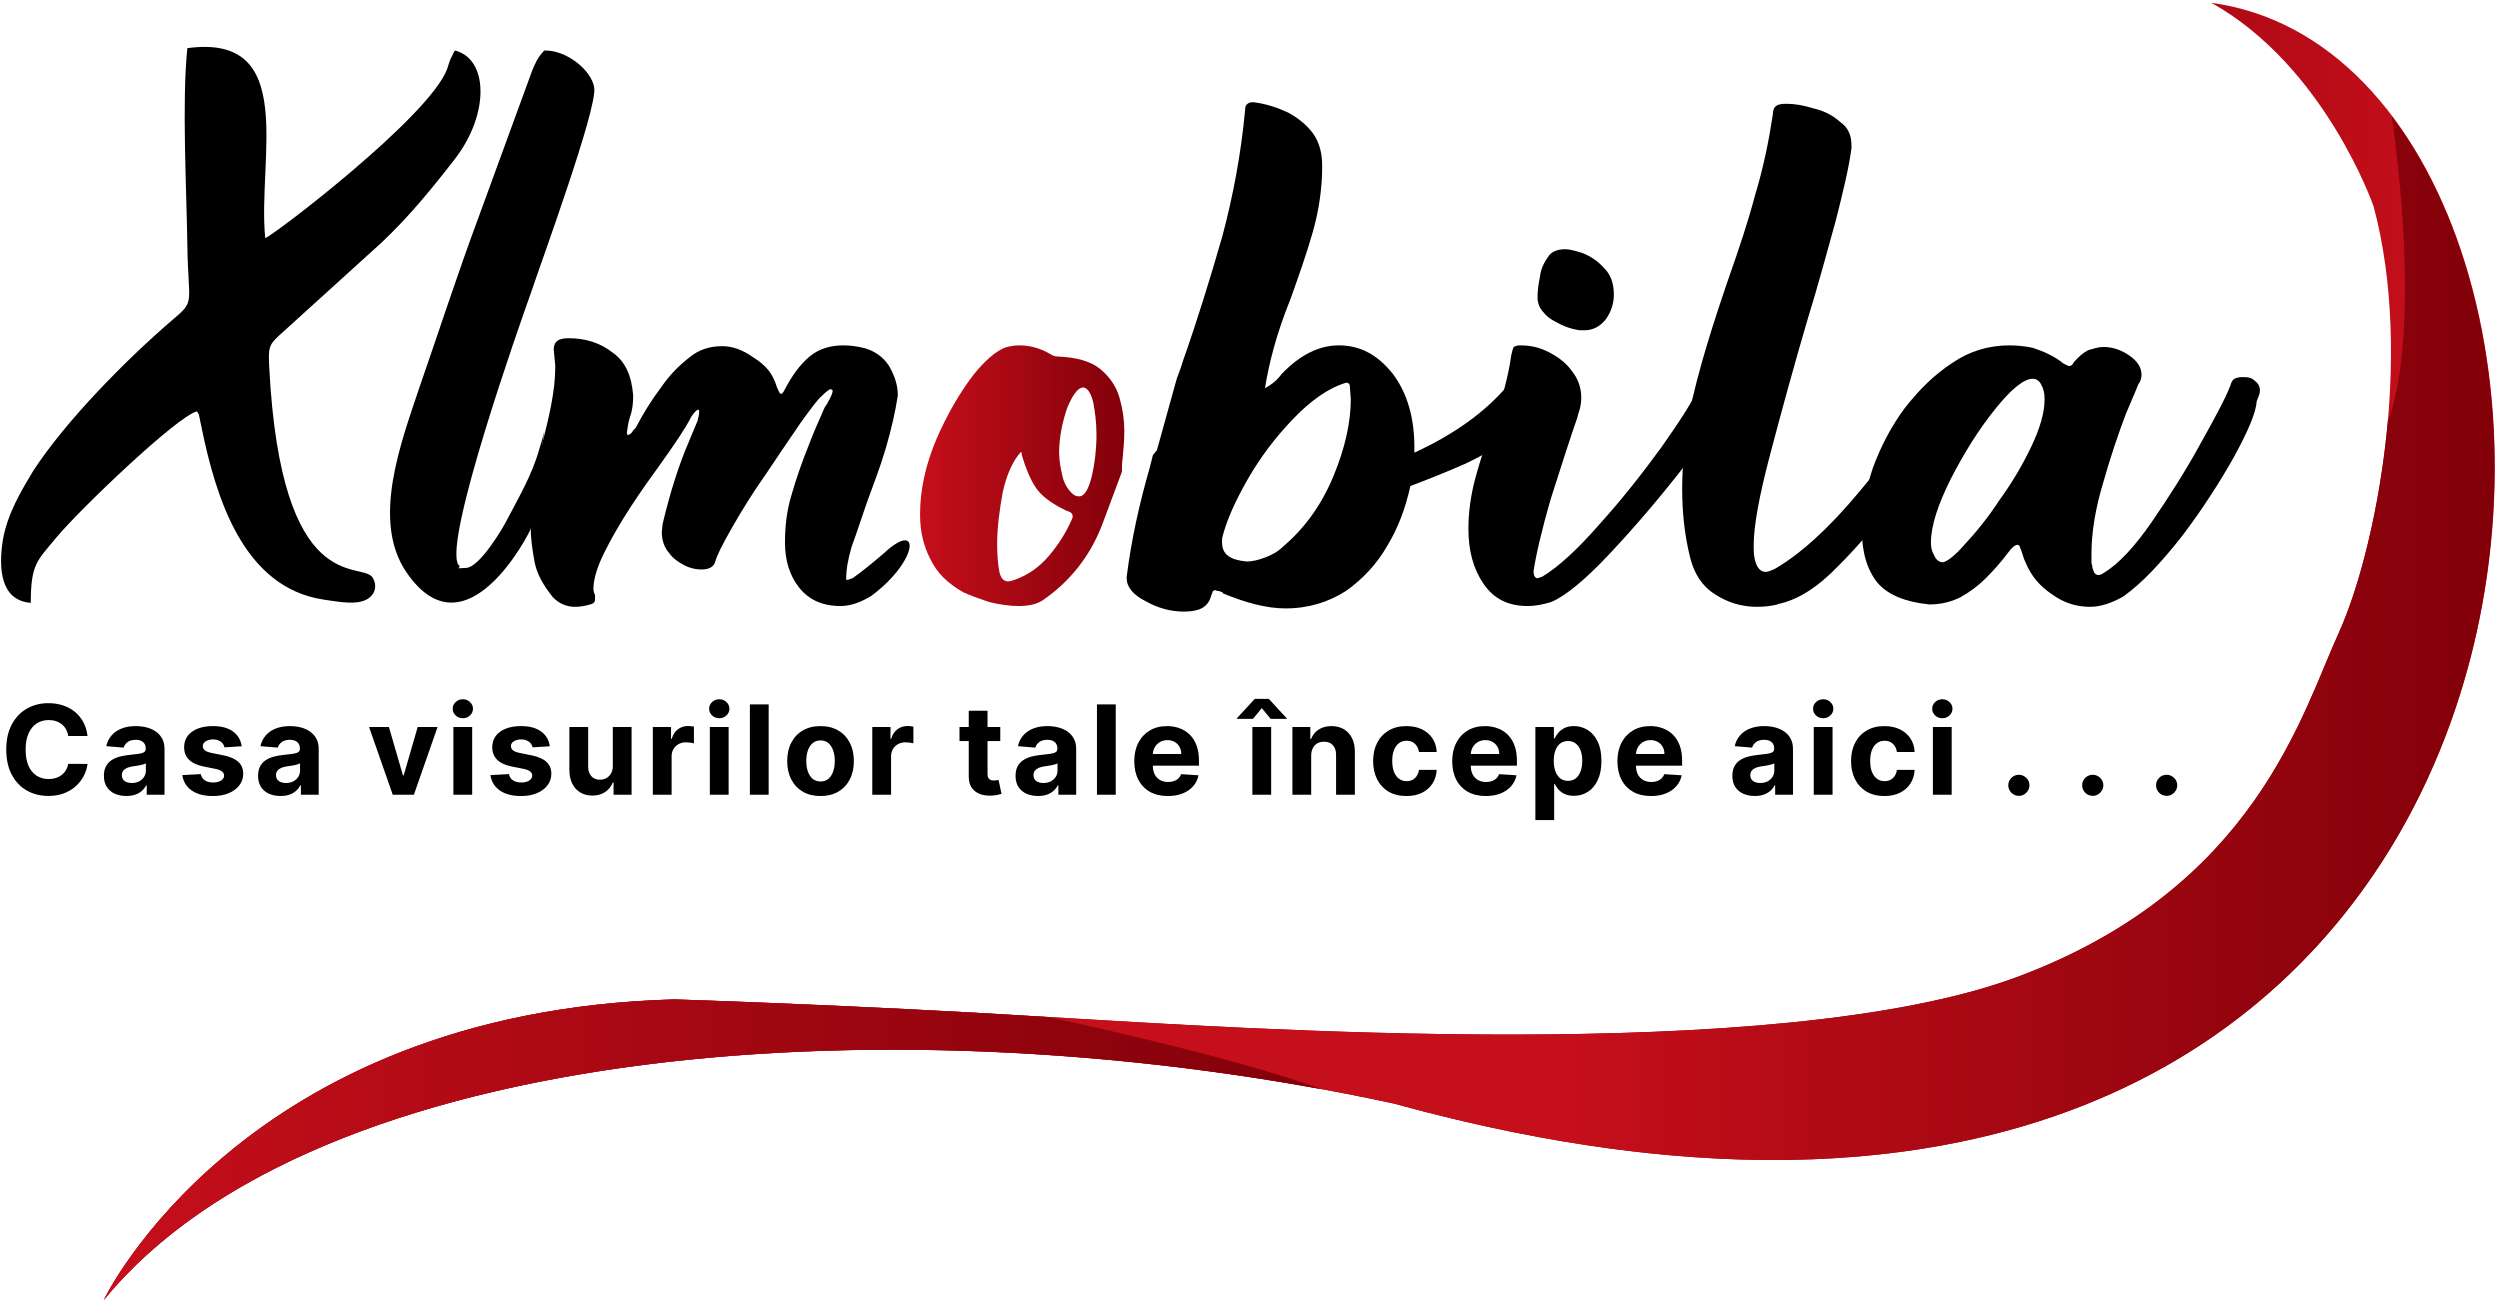
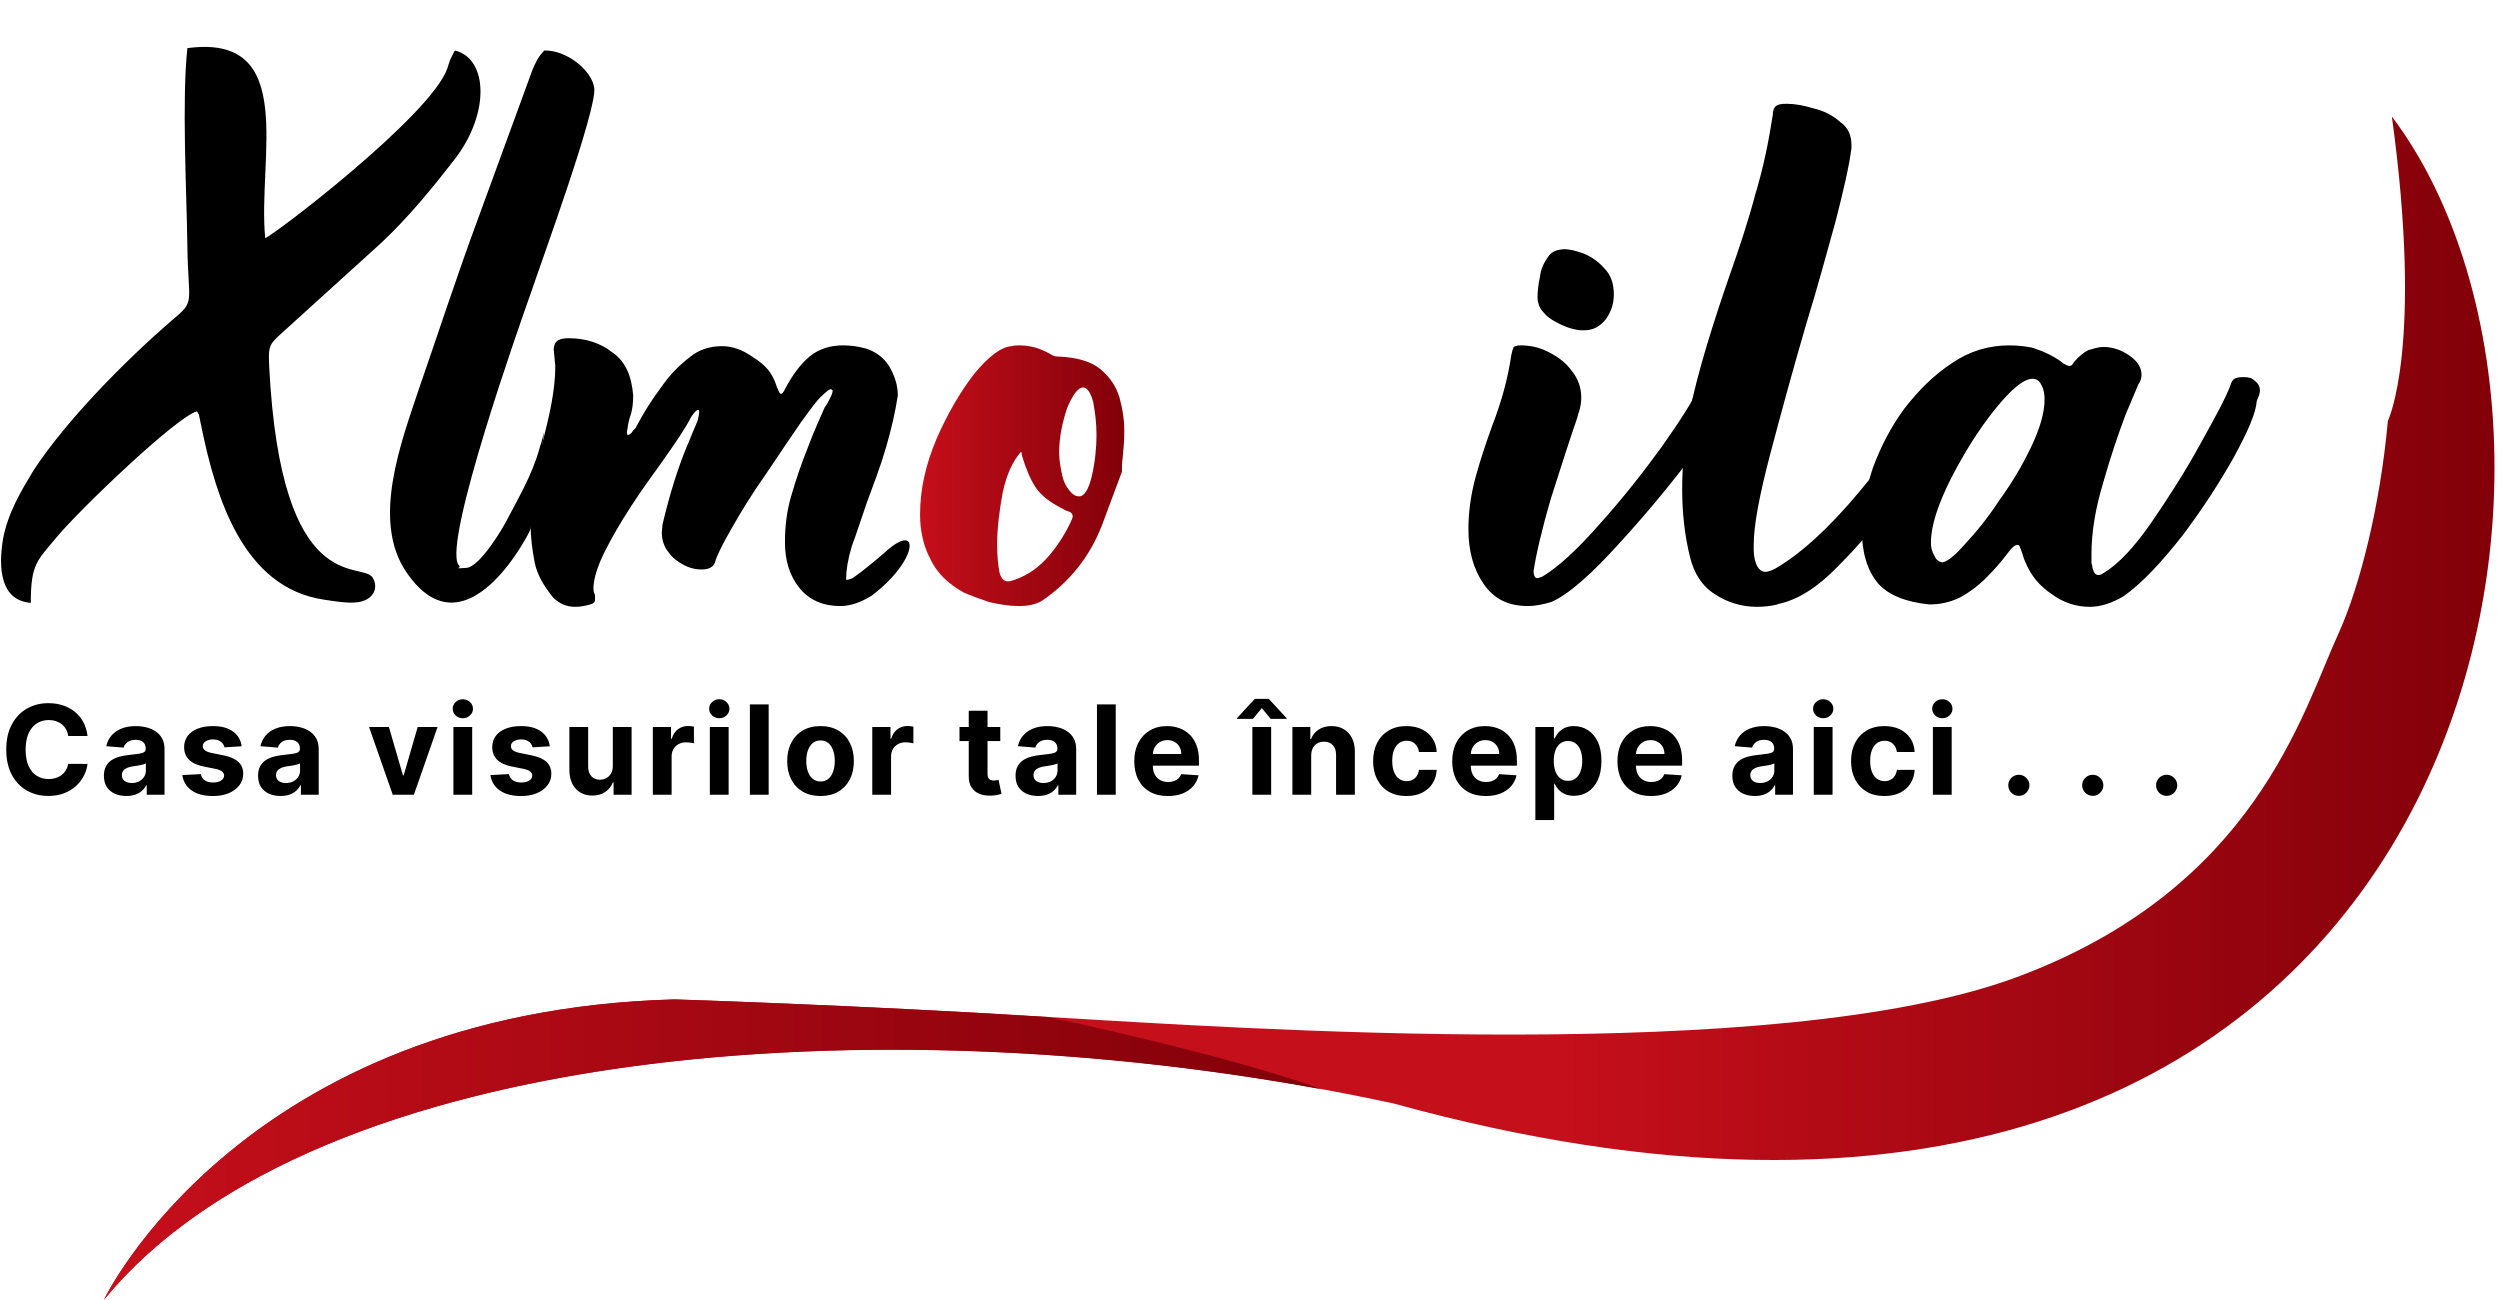
<svg xmlns="http://www.w3.org/2000/svg" width="302" height="157" viewBox="0 0 302 157" fill="none">
  <g clip-path="url(#clip0_4952_5011)">
-     <path fill-rule="evenodd" clip-rule="evenodd" d="M12.552 157.016C12.552 157.016 29.16 122.168 81.48 120.728C81.48 120.728 103.176 121.4 126.408 122.84C149.64 124.184 214.632 128.792 243.624 118.04C272.52 107.288 278.088 86.072 282.6 76.28C287.016 66.488 291.624 43.16 286.728 24.92C286.728 24.92 280.872 8.024 267.144 0.344C324.168 8.12 321.672 175.544 168.36 133.304C108.936 120.44 38.088 125.816 12.552 157.016Z" fill="url(#paint0_linear_4952_5011)" />
    <path fill-rule="evenodd" clip-rule="evenodd" d="M12.552 157.016C12.552 157.016 29.16 122.168 81.48 120.728C81.48 120.728 103.176 121.4 126.408 122.84C149.64 124.184 214.632 128.792 243.624 118.04C272.52 107.288 278.088 86.072 282.6 76.28C285 70.904 287.496 61.4 288.456 50.84C288.456 50.84 292.776 42.008 288.936 14.072C319.752 54.968 297.96 169.016 168.36 133.304C108.936 120.44 38.088 125.816 12.552 157.016Z" fill="url(#paint1_linear_4952_5011)" />
    <path fill-rule="evenodd" clip-rule="evenodd" d="M12.552 157.017C12.552 157.017 29.16 122.169 81.48 120.729C81.48 120.729 103.176 121.401 126.408 122.841H126.504C128.424 123.225 148.968 127.641 159.624 131.577C102.12 121.017 36.84 127.353 12.552 157.017Z" fill="url(#paint2_linear_4952_5011)" />
    <path fill-rule="evenodd" clip-rule="evenodd" d="M65.736 52.184C65.544 52.952 65.352 53.624 65.16 54.2C64.296 57.368 62.568 60.248 61.224 62.84C60.744 63.8 57.96 68.504 56.328 68.6C54.504 68.696 55.944 68.696 55.368 68.216C53.544 65.336 62.76 39.224 64.2 35.192C65.352 31.736 72.168 13.112 71.784 10.616C71.496 8.504 68.424 6.008 65.736 6.104C65.256 6.68 65.352 6.488 64.872 7.256C64.68 7.64 64.488 8.024 64.296 8.504L57.768 26.36C55.272 33.08 52.968 40.184 50.664 46.808C48.456 53.432 44.808 62.936 49.128 69.176C56.328 79.64 64.104 64.088 64.104 63.896L65.736 52.184Z" fill="black" />
    <path fill-rule="evenodd" clip-rule="evenodd" d="M23.784 49.689C24.264 50.457 23.88 49.689 24.168 50.745C24.168 50.937 24.36 51.513 24.36 51.705C26.088 60.057 29.352 71.001 39.144 72.441C40.488 72.633 42.504 73.017 43.752 72.633C45.096 72.249 45.768 71.001 45 69.753C43.656 67.737 33.96 72.345 32.52 44.313C32.424 42.105 32.424 41.721 33.672 40.569L46.056 29.337C49.32 26.265 52.008 23.001 54.984 19.161C59.112 13.785 59.016 7.161 54.984 6.105C54.888 6.201 54.792 6.297 54.792 6.393L54.408 7.161C54.216 7.641 54.216 7.737 54.024 8.313C51.912 14.073 33 28.473 32.04 28.761C31.08 19.161 36.072 3.993 22.632 5.817C21.96 12.249 22.536 22.809 22.632 29.625C22.728 36.921 23.688 36.249 20.712 38.745C15.144 43.545 7.944 50.841 4.008 56.889C2.568 59.289 0.936 61.977 0.36 65.145C-0.216 68.697 0.072 72.537 3.72 72.825C3.72 68.121 4.488 67.737 6.792 64.953C9.48 61.689 21.288 50.361 23.784 49.689Z" fill="black" />
    <path fill-rule="evenodd" clip-rule="evenodd" d="M69.48 73.305C68.424 73.305 67.56 72.921 66.792 72.153C65.64 70.713 64.872 69.369 64.584 67.929C64.296 66.393 64.104 64.953 64.104 63.609V62.073C64.104 60.729 64.296 59.289 64.584 57.849C64.872 56.409 65.16 54.969 65.544 53.433C65.928 51.897 66.312 50.361 66.6 48.825C66.888 47.289 67.08 45.753 67.08 44.217L66.888 42.201C66.888 41.721 67.08 41.337 67.368 41.145C67.656 40.953 68.04 40.857 68.712 40.857C70.728 40.857 72.552 41.433 73.992 42.585C75.528 43.641 76.296 45.369 76.488 47.769C76.488 48.729 76.392 49.593 76.104 50.361C75.912 50.937 75.816 51.609 75.72 52.281L75.816 52.569C75.912 52.569 76.008 52.473 76.2 52.377C76.296 52.281 76.392 52.185 76.488 51.993C76.584 51.897 76.68 51.801 76.776 51.705C77.736 49.881 78.696 48.345 79.848 46.809C80.904 45.273 82.056 44.121 83.304 43.161C84.456 42.201 85.8 41.817 87.24 41.817C88.392 41.817 89.64 42.201 90.984 43.161C91.752 43.641 92.328 44.121 92.808 44.697C93.192 45.177 93.576 45.849 93.864 46.809C93.864 46.905 93.96 46.905 93.96 47.001C94.056 47.193 94.056 47.289 94.152 47.385C94.152 47.481 94.248 47.577 94.344 47.577C94.344 47.577 94.44 47.577 94.536 47.481C94.632 47.385 94.728 47.193 94.824 47.001C95.688 45.369 96.648 44.025 97.8 43.065C98.952 42.105 100.392 41.721 101.832 41.721C102.696 41.721 103.56 41.817 104.616 42.105C105.768 42.489 106.728 43.161 107.4 44.217C108.072 45.369 108.456 46.521 108.456 47.769C108.168 49.689 107.688 51.801 107.016 54.105C106.344 56.409 105.48 58.617 104.712 60.729C104.04 62.649 103.464 64.473 102.888 66.009C102.408 67.641 102.216 68.889 102.216 69.849C102.216 69.849 102.216 69.945 102.216 70.041H102.312C102.504 70.041 102.696 69.945 102.984 69.849C104.232 68.985 105.48 67.929 106.728 66.873C111.24 62.649 111.048 67.641 105.288 71.961C104.04 72.729 102.792 73.209 101.544 73.209C99.336 73.209 97.704 72.441 96.552 71.001C95.4 69.561 94.824 67.737 94.824 65.529C94.824 63.705 95.016 61.785 95.592 59.865C96.168 57.849 96.84 55.929 97.608 54.009C98.28 52.185 99.048 50.553 99.624 49.209C99.912 48.825 100.104 48.441 100.296 48.057C100.488 47.673 100.584 47.385 100.584 47.193C100.584 47.193 100.584 47.097 100.488 47.097L100.392 47.001C100.2 47.001 99.816 47.289 99.24 47.865C98.856 48.153 97.992 49.305 96.744 51.033C95.496 52.857 94.056 54.969 92.52 57.273C90.888 59.577 89.544 61.785 88.392 63.801C87.24 65.817 86.568 67.161 86.376 67.929C86.184 68.505 85.608 68.793 84.744 68.793C84.168 68.793 83.496 68.697 82.728 68.313C81.96 67.929 81.288 67.449 80.808 66.777C80.232 66.105 79.944 65.241 79.944 64.281L80.04 63.321C80.904 59.673 81.96 56.217 83.304 53.145C83.592 52.473 83.88 51.705 84.264 50.841C84.36 50.457 84.456 50.073 84.456 49.785C84.456 49.689 84.456 49.689 84.456 49.593L84.36 49.497C84.168 49.497 83.88 49.785 83.496 50.361C82.824 51.705 81.576 53.529 79.944 55.833C78.696 57.561 77.448 59.289 76.2 61.209C74.952 63.129 73.896 64.953 73.032 66.681C72.168 68.409 71.688 69.945 71.688 71.097C71.688 71.481 71.784 71.673 71.88 71.865C71.88 72.057 71.88 72.249 71.88 72.441C71.88 72.729 71.688 72.921 71.304 73.017C70.632 73.209 70.056 73.305 69.48 73.305Z" fill="black" />
-     <path fill-rule="evenodd" clip-rule="evenodd" d="M143.016 73.88C141.48 73.88 139.944 73.496 138.408 72.632C136.872 71.864 136.104 70.904 136.104 69.848V69.656C136.68 65.144 137.64 60.824 138.888 56.504L139.272 54.968L139.752 54.392L142.152 45.752C142.44 44.984 142.728 44.216 142.92 43.544C144.648 38.648 146.184 33.656 147.624 28.664C148.968 23.672 149.928 18.488 150.408 13.304C150.408 12.92 150.504 12.728 150.6 12.632C150.792 12.44 150.984 12.344 151.368 12.344C153 12.536 154.344 13.016 155.592 13.592C156.84 14.264 157.896 15.128 158.664 16.184C159.432 17.336 159.72 18.584 159.72 20.12C159.72 22.712 159.336 25.4 158.568 28.088C157.8 30.776 156.84 33.464 155.88 36.152C154.248 40.184 153.288 43.832 152.808 46.904C153.672 46.424 154.344 45.848 154.824 45.176C157.032 42.872 159.336 41.72 161.736 41.72C164.328 41.72 166.44 42.872 168.264 45.176C169.992 47.48 170.856 50.456 170.856 54.008V54.68C175.656 52.472 179.4 49.784 182.088 46.616C182.376 46.328 182.76 46.04 183.24 45.848C183.72 45.56 184.2 45.464 184.68 45.464C185.16 45.464 185.544 45.656 185.832 45.848C186.12 46.136 186.312 46.616 186.312 47.288V47.672C186.12 49.304 185.064 50.84 183.24 52.28C181.416 53.72 179.4 54.872 177 56.024C174.6 57.08 172.392 57.944 170.376 58.712C169.8 61.304 168.936 63.704 167.592 65.912C166.344 68.12 164.616 69.944 162.6 71.384C160.488 72.728 158.088 73.496 155.304 73.496C153 73.496 150.504 72.824 147.72 71.672C147.72 71.576 147.624 71.48 147.432 71.48C147.336 71.384 147.144 71.384 147.048 71.384C146.856 71.288 146.76 71.288 146.76 71.288C146.664 71.288 146.568 71.384 146.472 71.48C146.472 71.576 146.376 71.768 146.28 72.056C146.088 72.728 145.704 73.208 145.128 73.496C144.552 73.784 143.784 73.88 143.016 73.88ZM150.6 67.832C151.272 67.832 152.04 67.64 152.808 67.352C153.576 67.064 154.344 66.68 155.016 66.008C157.608 63.8 159.624 61.016 161.064 57.56C162.504 54.104 163.176 50.936 163.176 48.248L163.08 46.904C163.08 46.424 162.984 46.232 162.6 46.232C160.392 46.904 158.28 48.44 156.168 50.648C154.056 52.856 152.232 55.256 150.696 57.944C149.16 60.632 148.104 63.032 147.624 65.048V65.528C147.624 66.968 148.584 67.64 150.6 67.832Z" fill="black" />
    <path fill-rule="evenodd" clip-rule="evenodd" d="M191.4 39.898H190.824C189.576 39.706 188.712 39.322 188.04 38.938C187.272 38.553 186.792 38.169 186.504 37.785C186.12 37.401 185.928 37.017 185.832 36.633C185.736 36.346 185.736 36.057 185.736 35.962V35.865C185.736 35.194 185.832 34.33 186.024 33.465C186.12 32.505 186.504 31.738 186.984 31.066C187.368 30.393 188.136 30.105 189.096 30.105C189.576 30.105 190.344 30.297 191.208 30.585C192.168 30.97 193.032 31.546 193.8 32.41C194.568 33.178 194.952 34.233 194.952 35.578C194.952 36.633 194.664 37.593 193.992 38.553C193.32 39.417 192.456 39.898 191.4 39.898ZM184.584 73.21C182.184 73.21 180.456 72.346 179.208 70.522C177.96 68.698 177.384 66.49 177.384 63.898C177.384 61.882 177.672 59.77 178.248 57.657C178.824 55.545 179.496 53.529 180.264 51.417C181.416 48.441 182.184 45.562 182.568 42.873C182.664 42.394 182.76 42.105 182.856 41.913C183.048 41.818 183.24 41.721 183.624 41.721C184.776 41.721 185.832 41.913 186.984 42.489C188.136 43.066 189.096 43.737 189.864 44.794C190.632 45.754 191.016 46.809 191.016 48.057C191.016 48.633 190.92 49.209 190.728 49.785C190.632 49.977 190.632 50.169 190.536 50.458C189.672 52.953 188.616 56.218 187.368 60.154C186.216 64.09 185.544 67.066 185.256 68.986C185.256 69.561 185.448 69.85 185.736 69.85L186.312 69.657C188.232 68.505 190.536 66.394 193.224 63.322C195.912 60.346 198.408 57.178 200.712 54.01C203.016 50.745 204.552 48.346 205.32 46.617C205.416 46.138 205.608 45.849 205.896 45.754C206.088 45.657 206.28 45.562 206.664 45.465C206.76 45.465 206.952 45.465 207.144 45.37C207.528 45.37 207.816 45.562 208.104 46.041C208.392 46.425 208.584 46.906 208.584 47.481C208.584 47.962 208.488 48.346 208.296 48.73C207.528 50.65 205.704 53.337 203.016 56.889C200.232 60.441 197.352 63.801 194.376 66.969C191.4 70.138 189 72.058 187.368 72.73C186.408 73.017 185.448 73.21 184.584 73.21Z" fill="black" />
    <path fill-rule="evenodd" clip-rule="evenodd" d="M212.232 73.305C210.312 73.305 208.584 72.729 207.144 71.769C205.608 70.809 204.648 69.273 204.168 67.353C203.496 64.665 203.208 61.881 203.208 59.097C203.208 56.121 203.496 53.241 203.976 50.361C204.552 47.481 205.32 44.601 206.184 41.721C207.048 38.841 208.008 35.961 208.968 33.177C210.12 29.913 211.176 26.745 212.04 23.481C213 20.313 213.672 17.049 214.152 13.881C214.152 13.305 214.344 12.921 214.536 12.825C214.728 12.633 215.112 12.537 215.784 12.537C216.84 12.537 217.896 12.729 219.144 13.113C220.392 13.401 221.448 13.977 222.312 14.745C223.272 15.417 223.656 16.377 223.656 17.529V17.913C223.368 20.121 222.696 23.001 221.736 26.745C220.68 30.489 219.624 34.521 218.28 38.841C216.648 44.409 215.208 49.689 213.864 54.777C212.52 59.865 211.848 63.513 211.848 65.817V66.393C211.848 67.257 212.04 67.929 212.232 68.313C212.52 68.889 212.904 69.081 213.288 69.081C213.48 69.081 213.864 68.985 214.44 68.697C217.416 66.969 220.872 63.897 224.616 59.385C228.36 54.969 231.24 50.745 233.256 46.713C233.352 46.329 233.64 46.137 234.024 45.945C234.312 45.657 234.696 45.657 235.176 45.657C235.176 45.657 235.272 45.657 235.368 45.657C235.464 45.657 235.656 45.657 235.848 45.753C235.944 45.753 236.136 45.849 236.328 45.945C236.52 46.041 236.712 46.137 236.808 46.329C236.904 46.521 237 46.713 237 46.905C237 47.289 236.904 47.673 236.808 48.057C236.712 48.441 236.424 48.921 236.04 49.401C235.656 50.169 235.08 51.033 234.408 51.993C232.872 54.393 231.048 57.177 228.936 60.153C226.824 63.225 224.52 65.913 222.12 68.313C219.72 70.809 217.416 72.345 215.016 72.921C214.92 72.921 214.824 72.921 214.728 73.017C213.96 73.209 213.096 73.305 212.232 73.305Z" fill="black" />
    <path fill-rule="evenodd" clip-rule="evenodd" d="M252.456 73.305C250.824 73.305 249.288 72.825 247.848 71.769C246.408 70.809 245.352 69.561 244.68 67.929C244.488 67.545 244.392 67.161 244.296 66.873C244.2 66.585 244.104 66.297 244.008 66.105C244.008 65.913 243.816 65.817 243.72 65.817C243.432 65.817 243.048 66.105 242.568 66.777C241.704 67.929 240.84 68.889 239.88 69.849C238.92 70.809 237.864 71.577 236.808 72.153C235.656 72.729 234.408 73.017 233.064 73.017C230.184 72.729 228.072 71.865 226.824 70.425C225.576 68.889 224.904 66.777 224.904 63.897C224.904 61.593 225.384 59.097 226.248 56.505C227.208 53.913 228.456 51.513 230.088 49.305C231.816 47.097 233.64 45.273 235.848 43.833C237.96 42.393 240.264 41.721 242.76 41.721C243.624 41.721 244.584 41.817 245.544 42.009C246.984 42.489 248.232 43.065 249.288 43.929C249.672 44.121 249.864 44.217 249.96 44.217C250.152 44.217 250.344 44.121 250.536 43.737C251.112 43.065 251.688 42.585 252.264 42.297C252.936 42.105 253.512 41.913 254.088 41.913C255.24 41.913 256.296 42.297 257.256 42.969C258.216 43.641 258.696 44.409 258.696 45.273C258.696 45.657 258.6 46.041 258.312 46.425C258.216 46.617 257.736 47.865 256.776 50.073C255.912 52.377 254.952 55.161 254.088 58.233C253.128 61.401 252.648 64.281 252.648 66.969V67.833C252.648 68.025 252.648 68.121 252.744 68.313C252.744 68.409 252.744 68.601 252.84 68.793C252.936 69.177 253.128 69.465 253.512 69.465C253.704 69.465 253.896 69.369 254.184 69.177C255.912 68.121 257.832 66.105 259.944 63.033C262.056 59.961 264.072 56.793 265.8 53.625C267.624 50.361 268.872 48.057 269.448 46.521C269.544 46.137 269.736 45.849 269.928 45.753C270.12 45.657 270.408 45.561 270.792 45.561H271.176C271.656 45.561 272.04 45.657 272.424 46.041C272.808 46.329 273 46.713 273 47.193C273 47.577 272.808 47.961 272.616 48.441C272.52 49.881 271.56 52.089 269.832 55.257C268.104 58.329 265.992 61.593 263.592 64.761C261.096 67.929 258.792 70.425 256.488 72.057C255.144 72.825 253.8 73.305 252.456 73.305ZM234.6 67.929C235.08 67.929 236.04 67.257 237.288 65.817C238.632 64.377 240.072 62.649 241.512 60.441C243.048 58.329 244.296 56.217 245.352 54.009C246.408 51.801 246.984 49.881 246.984 48.249C246.984 47.577 246.888 47.001 246.6 46.521C246.408 46.041 246.024 45.753 245.544 45.753C244.488 45.753 242.952 47.001 241.032 49.401C239.016 51.897 237.288 54.681 235.656 57.849C234.12 60.921 233.256 63.513 233.256 65.529C233.256 66.105 233.352 66.585 233.64 67.065C233.832 67.545 234.12 67.833 234.6 67.929Z" fill="black" />
    <path fill-rule="evenodd" clip-rule="evenodd" d="M133.128 63.417C131.688 67.161 129.288 70.233 125.928 72.537C125.16 73.017 124.2 73.209 123.048 73.209C121.896 73.209 120.744 73.017 119.496 72.729C118.344 72.345 117.288 71.961 116.424 71.577C114.504 70.521 113.16 69.177 112.392 67.545C111.528 65.913 111.144 64.089 111.144 62.169C111.144 59.097 111.816 56.121 113.16 52.953C114.504 49.881 116.04 47.289 117.672 45.177C119.4 43.065 120.936 41.913 122.184 41.817C122.568 41.721 122.856 41.721 123.144 41.721C124.488 41.721 125.736 42.105 126.888 42.777C127.176 42.969 127.464 43.065 127.752 43.065C130.056 43.161 131.784 43.641 132.936 44.601C134.088 45.561 134.856 46.713 135.24 48.057C135.624 49.401 135.816 50.745 135.816 51.993C135.816 53.241 135.72 54.297 135.624 55.257C135.528 55.929 135.528 56.409 135.528 56.793C135.528 56.889 135.528 56.889 135.528 56.985L133.128 63.417ZM123.336 54.585C122.376 55.641 121.608 57.273 121.128 59.481C120.744 61.593 120.456 63.705 120.456 65.721C120.456 67.065 120.552 68.217 120.744 69.177C120.936 69.849 121.224 70.233 121.8 70.233C121.992 70.233 122.28 70.137 122.568 70.041C124.2 69.465 125.544 68.505 126.696 67.161C127.848 65.817 128.808 64.281 129.48 62.745C129.576 62.553 129.576 62.457 129.576 62.361C129.576 62.073 129.384 61.881 129.096 61.785C129 61.785 128.904 61.689 128.808 61.689C128.712 61.689 128.712 61.593 128.616 61.593C126.888 60.729 125.736 59.865 125.064 58.809C124.488 57.945 123.912 56.601 123.432 54.969C123.432 54.777 123.432 54.681 123.336 54.585ZM129.48 59.577C129.768 59.865 130.056 59.961 130.344 59.961C131.016 59.961 131.496 59.097 131.88 57.561C132.264 55.929 132.456 54.201 132.456 52.473C132.456 51.033 132.264 49.689 132.072 48.633C131.784 47.481 131.4 46.905 130.92 46.809H130.824C130.248 46.809 129.576 47.673 128.904 49.305C128.328 51.033 127.944 52.857 127.944 54.681C127.944 55.641 128.136 56.601 128.328 57.465C128.52 58.329 128.904 59.001 129.48 59.577Z" fill="url(#paint3_linear_4952_5011)" />
    <path d="M10.573 88.91H8.24C8.198 88.608 8.111 88.34 7.979 88.106C7.848 87.868 7.679 87.665 7.473 87.499C7.267 87.332 7.029 87.204 6.76 87.115C6.493 87.026 6.204 86.982 5.891 86.982C5.327 86.982 4.835 87.122 4.416 87.403C3.997 87.68 3.672 88.085 3.441 88.617C3.21 89.146 3.095 89.789 3.095 90.546C3.095 91.323 3.21 91.977 3.441 92.506C3.675 93.035 4.002 93.434 4.421 93.704C4.84 93.974 5.325 94.109 5.875 94.109C6.184 94.109 6.47 94.068 6.733 93.987C6.999 93.905 7.235 93.786 7.441 93.63C7.647 93.47 7.818 93.276 7.953 93.049C8.091 92.822 8.187 92.562 8.24 92.271L10.573 92.282C10.513 92.783 10.362 93.266 10.121 93.731C9.883 94.192 9.561 94.606 9.157 94.972C8.755 95.334 8.276 95.622 7.718 95.835C7.164 96.044 6.538 96.149 5.838 96.149C4.865 96.149 3.995 95.929 3.228 95.489C2.464 95.048 1.861 94.411 1.417 93.576C0.977 92.742 0.756 91.731 0.756 90.546C0.756 89.356 0.98 88.344 1.428 87.509C1.875 86.675 2.482 86.039 3.249 85.602C4.016 85.162 4.879 84.942 5.838 84.942C6.47 84.942 7.056 85.031 7.596 85.208C8.139 85.386 8.62 85.645 9.039 85.986C9.458 86.323 9.799 86.737 10.062 87.227C10.329 87.717 10.499 88.278 10.573 88.91ZM15.268 96.154C14.746 96.154 14.281 96.064 13.872 95.883C13.464 95.698 13.141 95.427 12.903 95.068C12.668 94.706 12.551 94.255 12.551 93.715C12.551 93.26 12.635 92.879 12.802 92.57C12.969 92.261 13.196 92.012 13.483 91.824C13.771 91.636 14.098 91.494 14.464 91.398C14.833 91.302 15.22 91.234 15.625 91.195C16.101 91.146 16.484 91.099 16.775 91.057C17.067 91.011 17.278 90.943 17.409 90.854C17.541 90.766 17.606 90.634 17.606 90.46V90.428C17.606 90.091 17.5 89.83 17.287 89.645C17.077 89.461 16.779 89.368 16.392 89.368C15.983 89.368 15.659 89.459 15.417 89.64C15.176 89.817 15.016 90.041 14.938 90.311L12.839 90.141C12.945 89.644 13.155 89.214 13.467 88.852C13.78 88.486 14.183 88.205 14.677 88.01C15.174 87.811 15.749 87.712 16.402 87.712C16.857 87.712 17.292 87.765 17.708 87.871C18.127 87.978 18.498 88.143 18.821 88.367C19.148 88.591 19.405 88.878 19.593 89.23C19.781 89.578 19.875 89.995 19.875 90.481V96H17.724V94.865H17.66C17.528 95.121 17.352 95.347 17.132 95.542C16.912 95.734 16.648 95.885 16.339 95.995C16.03 96.101 15.673 96.154 15.268 96.154ZM15.918 94.588C16.252 94.588 16.546 94.523 16.802 94.391C17.058 94.256 17.258 94.075 17.404 93.848C17.549 93.621 17.622 93.363 17.622 93.076V92.207C17.551 92.254 17.454 92.296 17.329 92.335C17.209 92.371 17.072 92.404 16.919 92.436C16.767 92.465 16.614 92.492 16.461 92.516C16.308 92.538 16.17 92.557 16.046 92.575C15.779 92.614 15.547 92.676 15.348 92.761C15.149 92.847 14.995 92.962 14.884 93.108C14.774 93.25 14.719 93.427 14.719 93.64C14.719 93.949 14.831 94.185 15.055 94.349C15.282 94.508 15.57 94.588 15.918 94.588ZM29.194 90.151L27.116 90.279C27.081 90.102 27.004 89.942 26.887 89.8C26.77 89.654 26.615 89.539 26.424 89.454C26.235 89.365 26.01 89.32 25.747 89.32C25.396 89.32 25.099 89.395 24.858 89.544C24.616 89.69 24.495 89.885 24.495 90.13C24.495 90.325 24.573 90.49 24.73 90.625C24.886 90.76 25.154 90.869 25.534 90.95L27.015 91.249C27.81 91.412 28.403 91.675 28.794 92.037C29.185 92.399 29.38 92.875 29.38 93.465C29.38 94.001 29.222 94.471 28.906 94.876C28.593 95.281 28.164 95.597 27.617 95.824C27.073 96.048 26.447 96.16 25.736 96.16C24.653 96.16 23.791 95.934 23.148 95.483C22.509 95.029 22.134 94.411 22.024 93.63L24.256 93.512C24.323 93.843 24.486 94.095 24.746 94.269C25.005 94.439 25.337 94.525 25.742 94.525C26.14 94.525 26.459 94.448 26.701 94.296C26.946 94.139 27.07 93.939 27.073 93.694C27.07 93.488 26.983 93.319 26.812 93.188C26.642 93.053 26.379 92.95 26.024 92.879L24.607 92.596C23.808 92.436 23.213 92.159 22.823 91.765C22.436 91.371 22.242 90.869 22.242 90.258C22.242 89.732 22.384 89.279 22.668 88.9C22.956 88.519 23.359 88.227 23.878 88.021C24.399 87.815 25.01 87.712 25.71 87.712C26.743 87.712 27.556 87.93 28.149 88.367C28.746 88.804 29.094 89.398 29.194 90.151ZM33.892 96.154C33.37 96.154 32.905 96.064 32.496 95.883C32.088 95.698 31.765 95.427 31.527 95.068C31.293 94.706 31.175 94.255 31.175 93.715C31.175 93.26 31.259 92.879 31.426 92.57C31.593 92.261 31.82 92.012 32.108 91.824C32.395 91.636 32.722 91.494 33.088 91.398C33.457 91.302 33.844 91.234 34.249 91.195C34.725 91.146 35.108 91.099 35.399 91.057C35.691 91.011 35.902 90.943 36.033 90.854C36.165 90.766 36.23 90.634 36.23 90.46V90.428C36.23 90.091 36.124 89.83 35.911 89.645C35.701 89.461 35.403 89.368 35.016 89.368C34.608 89.368 34.283 89.459 34.041 89.64C33.8 89.817 33.64 90.041 33.562 90.311L31.463 90.141C31.57 89.644 31.779 89.214 32.092 88.852C32.404 88.486 32.807 88.205 33.301 88.01C33.798 87.811 34.373 87.712 35.026 87.712C35.481 87.712 35.916 87.765 36.332 87.871C36.751 87.978 37.122 88.143 37.445 88.367C37.772 88.591 38.029 88.878 38.217 89.23C38.406 89.578 38.5 89.995 38.5 90.481V96H36.348V94.865H36.284C36.152 95.121 35.977 95.347 35.756 95.542C35.536 95.734 35.272 95.885 34.963 95.995C34.654 96.101 34.297 96.154 33.892 96.154ZM34.542 94.588C34.876 94.588 35.17 94.523 35.426 94.391C35.682 94.256 35.882 94.075 36.028 93.848C36.174 93.621 36.246 93.363 36.246 93.076V92.207C36.175 92.254 36.078 92.296 35.953 92.335C35.833 92.371 35.696 92.404 35.543 92.436C35.391 92.465 35.238 92.492 35.085 92.516C34.932 92.538 34.794 92.557 34.67 92.575C34.403 92.614 34.171 92.676 33.972 92.761C33.773 92.847 33.618 92.962 33.508 93.108C33.398 93.25 33.343 93.427 33.343 93.64C33.343 93.949 33.455 94.185 33.679 94.349C33.906 94.508 34.194 94.588 34.542 94.588ZM52.86 87.818L49.999 96H47.442L44.582 87.818H46.979L48.678 93.672H48.763L50.457 87.818H52.86ZM54.771 96V87.818H57.04V96H54.771ZM55.911 86.763C55.573 86.763 55.284 86.652 55.042 86.428C54.804 86.201 54.685 85.929 54.685 85.613C54.685 85.3 54.804 85.032 55.042 84.809C55.284 84.581 55.573 84.468 55.911 84.468C56.248 84.468 56.536 84.581 56.774 84.809C57.015 85.032 57.136 85.3 57.136 85.613C57.136 85.929 57.015 86.201 56.774 86.428C56.536 86.652 56.248 86.763 55.911 86.763ZM66.415 90.151L64.338 90.279C64.302 90.102 64.226 89.942 64.109 89.8C63.992 89.654 63.837 89.539 63.645 89.454C63.457 89.365 63.232 89.32 62.969 89.32C62.617 89.32 62.321 89.395 62.079 89.544C61.838 89.69 61.717 89.885 61.717 90.13C61.717 90.325 61.795 90.49 61.951 90.625C62.108 90.76 62.376 90.869 62.756 90.95L64.237 91.249C65.032 91.412 65.625 91.675 66.016 92.037C66.406 92.399 66.602 92.875 66.602 93.465C66.602 94.001 66.444 94.471 66.128 94.876C65.815 95.281 65.385 95.597 64.838 95.824C64.295 96.048 63.668 96.16 62.958 96.16C61.875 96.16 61.012 95.934 60.369 95.483C59.73 95.029 59.356 94.411 59.245 93.63L61.477 93.512C61.545 93.843 61.708 94.095 61.967 94.269C62.227 94.439 62.559 94.525 62.964 94.525C63.361 94.525 63.681 94.448 63.922 94.296C64.167 94.139 64.292 93.939 64.295 93.694C64.292 93.488 64.205 93.319 64.034 93.188C63.864 93.053 63.601 92.95 63.246 92.879L61.829 92.596C61.03 92.436 60.435 92.159 60.044 91.765C59.657 91.371 59.464 90.869 59.464 90.258C59.464 89.732 59.606 89.279 59.89 88.9C60.178 88.519 60.581 88.227 61.099 88.021C61.621 87.815 62.232 87.712 62.932 87.712C63.965 87.712 64.778 87.93 65.371 88.367C65.968 88.804 66.316 89.398 66.415 90.151ZM74.027 92.516V87.818H76.296V96H74.118V94.514H74.033C73.848 94.993 73.541 95.379 73.111 95.67C72.685 95.961 72.165 96.106 71.55 96.106C71.004 96.106 70.522 95.982 70.107 95.734C69.691 95.485 69.367 95.132 69.132 94.674C68.901 94.216 68.784 93.667 68.781 93.028V87.818H71.05V92.623C71.053 93.106 71.183 93.488 71.439 93.768C71.694 94.049 72.037 94.189 72.467 94.189C72.74 94.189 72.996 94.127 73.234 94.002C73.472 93.875 73.663 93.686 73.809 93.438C73.958 93.189 74.031 92.882 74.027 92.516ZM78.862 96V87.818H81.061V89.246H81.147C81.296 88.738 81.546 88.354 81.898 88.095C82.249 87.832 82.654 87.701 83.112 87.701C83.226 87.701 83.349 87.708 83.48 87.722C83.611 87.737 83.727 87.756 83.826 87.781V89.794C83.719 89.762 83.572 89.734 83.384 89.709C83.196 89.684 83.023 89.672 82.867 89.672C82.534 89.672 82.235 89.745 81.972 89.89C81.713 90.032 81.507 90.231 81.355 90.487C81.205 90.743 81.131 91.037 81.131 91.371V96H78.862ZM85.749 96V87.818H88.019V96H85.749ZM86.889 86.763C86.552 86.763 86.262 86.652 86.021 86.428C85.783 86.201 85.664 85.929 85.664 85.613C85.664 85.3 85.783 85.032 86.021 84.809C86.262 84.581 86.552 84.468 86.889 84.468C87.227 84.468 87.514 84.581 87.752 84.809C87.994 85.032 88.114 85.3 88.114 85.613C88.114 85.929 87.994 86.201 87.752 86.428C87.514 86.652 87.227 86.763 86.889 86.763ZM92.855 85.091V96H90.586V85.091H92.855ZM99.12 96.16C98.292 96.16 97.577 95.984 96.973 95.632C96.373 95.277 95.91 94.784 95.583 94.152C95.256 93.516 95.093 92.779 95.093 91.941C95.093 91.096 95.256 90.357 95.583 89.725C95.91 89.09 96.373 88.596 96.973 88.244C97.577 87.889 98.292 87.712 99.12 87.712C99.947 87.712 100.661 87.889 101.261 88.244C101.865 88.596 102.33 89.09 102.657 89.725C102.983 90.357 103.147 91.096 103.147 91.941C103.147 92.779 102.983 93.516 102.657 94.152C102.33 94.784 101.865 95.277 101.261 95.632C100.661 95.984 99.947 96.16 99.12 96.16ZM99.13 94.402C99.507 94.402 99.821 94.296 100.073 94.082C100.325 93.866 100.515 93.571 100.643 93.198C100.775 92.825 100.84 92.401 100.84 91.925C100.84 91.449 100.775 91.025 100.643 90.652C100.515 90.279 100.325 89.984 100.073 89.768C99.821 89.551 99.507 89.443 99.13 89.443C98.751 89.443 98.431 89.551 98.172 89.768C97.916 89.984 97.722 90.279 97.591 90.652C97.463 91.025 97.399 91.449 97.399 91.925C97.399 92.401 97.463 92.825 97.591 93.198C97.722 93.571 97.916 93.866 98.172 94.082C98.431 94.296 98.751 94.402 99.13 94.402ZM105.372 96V87.818H107.572V89.246H107.657C107.807 88.738 108.057 88.354 108.409 88.095C108.76 87.832 109.165 87.701 109.623 87.701C109.737 87.701 109.859 87.708 109.991 87.722C110.122 87.737 110.237 87.756 110.337 87.781V89.794C110.23 89.762 110.083 89.734 109.895 89.709C109.706 89.684 109.534 89.672 109.378 89.672C109.044 89.672 108.746 89.745 108.483 89.89C108.224 90.032 108.018 90.231 107.865 90.487C107.716 90.743 107.642 91.037 107.642 91.371V96H105.372ZM120.834 87.818V89.523H115.906V87.818H120.834ZM117.025 85.858H119.294V93.486C119.294 93.695 119.326 93.859 119.39 93.976C119.454 94.09 119.543 94.169 119.656 94.216C119.774 94.262 119.909 94.285 120.061 94.285C120.168 94.285 120.274 94.276 120.381 94.258C120.487 94.237 120.569 94.221 120.626 94.21L120.983 95.899C120.869 95.934 120.709 95.975 120.503 96.021C120.297 96.071 120.047 96.101 119.752 96.112C119.205 96.133 118.726 96.06 118.314 95.894C117.906 95.727 117.588 95.467 117.361 95.116C117.133 94.764 117.021 94.32 117.025 93.784V85.858ZM125.395 96.154C124.873 96.154 124.408 96.064 123.999 95.883C123.591 95.698 123.268 95.427 123.03 95.068C122.795 94.706 122.678 94.255 122.678 93.715C122.678 93.26 122.762 92.879 122.929 92.57C123.096 92.261 123.323 92.012 123.61 91.824C123.898 91.636 124.225 91.494 124.591 91.398C124.96 91.302 125.347 91.234 125.752 91.195C126.228 91.146 126.611 91.099 126.902 91.057C127.194 91.011 127.405 90.943 127.536 90.854C127.668 90.766 127.733 90.634 127.733 90.46V90.428C127.733 90.091 127.627 89.83 127.414 89.645C127.204 89.461 126.906 89.368 126.519 89.368C126.11 89.368 125.786 89.459 125.544 89.64C125.303 89.817 125.143 90.041 125.065 90.311L122.966 90.141C123.072 89.644 123.282 89.214 123.594 88.852C123.907 88.486 124.31 88.205 124.804 88.01C125.301 87.811 125.876 87.712 126.529 87.712C126.984 87.712 127.419 87.765 127.835 87.871C128.254 87.978 128.625 88.143 128.948 88.367C129.275 88.591 129.532 88.878 129.72 89.23C129.908 89.578 130.002 89.995 130.002 90.481V96H127.85V94.865H127.787C127.655 95.121 127.479 95.347 127.259 95.542C127.039 95.734 126.775 95.885 126.466 95.995C126.157 96.101 125.8 96.154 125.395 96.154ZM126.045 94.588C126.379 94.588 126.673 94.523 126.929 94.391C127.185 94.256 127.385 94.075 127.531 93.848C127.676 93.621 127.749 93.363 127.749 93.076V92.207C127.678 92.254 127.581 92.296 127.456 92.335C127.336 92.371 127.199 92.404 127.046 92.436C126.893 92.465 126.741 92.492 126.588 92.516C126.435 92.538 126.297 92.557 126.173 92.575C125.906 92.614 125.674 92.676 125.475 92.761C125.276 92.847 125.121 92.962 125.011 93.108C124.901 93.25 124.846 93.427 124.846 93.64C124.846 93.949 124.958 94.185 125.182 94.349C125.409 94.508 125.697 94.588 126.045 94.588ZM134.782 85.091V96H132.513V85.091H134.782ZM141.079 96.16C140.237 96.16 139.513 95.989 138.905 95.648C138.302 95.304 137.836 94.817 137.51 94.189C137.183 93.557 137.02 92.809 137.02 91.946C137.02 91.105 137.183 90.366 137.51 89.731C137.836 89.095 138.296 88.599 138.889 88.244C139.486 87.889 140.185 87.712 140.988 87.712C141.528 87.712 142.03 87.799 142.495 87.973C142.964 88.143 143.373 88.401 143.721 88.745C144.072 89.09 144.346 89.523 144.541 90.045C144.736 90.563 144.834 91.171 144.834 91.867V92.49H137.925V91.084H142.698C142.698 90.757 142.627 90.467 142.485 90.215C142.343 89.963 142.146 89.766 141.894 89.624C141.645 89.478 141.356 89.406 141.025 89.406C140.681 89.406 140.375 89.485 140.109 89.645C139.846 89.802 139.64 90.013 139.491 90.279C139.342 90.542 139.266 90.835 139.262 91.158V92.495C139.262 92.9 139.337 93.25 139.486 93.544C139.639 93.839 139.853 94.066 140.13 94.226C140.407 94.386 140.736 94.466 141.116 94.466C141.368 94.466 141.599 94.43 141.808 94.359C142.018 94.288 142.197 94.182 142.346 94.04C142.495 93.898 142.609 93.724 142.687 93.518L144.786 93.656C144.679 94.16 144.461 94.601 144.131 94.977C143.804 95.35 143.381 95.641 142.863 95.851C142.348 96.057 141.753 96.16 141.079 96.16ZM151.286 96V87.818H153.556V96H151.286ZM153.497 86.838L152.426 85.538L151.356 86.838H149.422V86.763L151.579 84.42H153.268L155.431 86.763V86.838H153.497ZM158.392 91.27V96H156.123V87.818H158.286V89.262H158.382C158.563 88.786 158.867 88.409 159.293 88.132C159.719 87.852 160.236 87.712 160.843 87.712C161.411 87.712 161.906 87.836 162.329 88.085C162.752 88.333 163.08 88.688 163.314 89.15C163.549 89.608 163.666 90.155 163.666 90.79V96H161.397V91.195C161.4 90.695 161.272 90.304 161.013 90.023C160.754 89.739 160.397 89.597 159.943 89.597C159.637 89.597 159.367 89.663 159.133 89.794C158.902 89.926 158.721 90.118 158.59 90.37C158.462 90.618 158.396 90.918 158.392 91.27ZM169.901 96.16C169.063 96.16 168.342 95.982 167.738 95.627C167.138 95.269 166.677 94.771 166.354 94.136C166.034 93.5 165.874 92.769 165.874 91.941C165.874 91.103 166.036 90.368 166.359 89.736C166.686 89.1 167.149 88.605 167.749 88.25C168.349 87.891 169.063 87.712 169.89 87.712C170.604 87.712 171.229 87.841 171.765 88.1C172.302 88.36 172.726 88.724 173.039 89.192C173.351 89.661 173.523 90.212 173.555 90.844H171.414C171.354 90.435 171.194 90.107 170.934 89.858C170.679 89.606 170.343 89.48 169.928 89.48C169.576 89.48 169.269 89.576 169.006 89.768C168.747 89.956 168.545 90.231 168.399 90.593C168.253 90.956 168.181 91.394 168.181 91.909C168.181 92.431 168.252 92.875 168.394 93.241C168.539 93.606 168.743 93.885 169.006 94.077C169.269 94.269 169.576 94.365 169.928 94.365C170.187 94.365 170.42 94.311 170.626 94.205C170.835 94.098 171.007 93.944 171.142 93.742C171.281 93.535 171.371 93.289 171.414 93.001H173.555C173.52 93.626 173.349 94.177 173.044 94.652C172.742 95.125 172.325 95.494 171.792 95.76C171.259 96.027 170.629 96.16 169.901 96.16ZM179.487 96.16C178.645 96.16 177.921 95.989 177.313 95.648C176.71 95.304 176.245 94.817 175.918 94.189C175.591 93.557 175.428 92.809 175.428 91.946C175.428 91.105 175.591 90.366 175.918 89.731C176.245 89.095 176.704 88.599 177.297 88.244C177.894 87.889 178.594 87.712 179.396 87.712C179.936 87.712 180.438 87.799 180.904 87.973C181.372 88.143 181.781 88.401 182.129 88.745C182.48 89.09 182.754 89.523 182.949 90.045C183.144 90.563 183.242 91.171 183.242 91.867V92.49H176.333V91.084H181.106C181.106 90.757 181.035 90.467 180.893 90.215C180.751 89.963 180.554 89.766 180.302 89.624C180.053 89.478 179.764 89.406 179.434 89.406C179.089 89.406 178.784 89.485 178.517 89.645C178.255 89.802 178.049 90.013 177.899 90.279C177.75 90.542 177.674 90.835 177.67 91.158V92.495C177.67 92.9 177.745 93.25 177.894 93.544C178.047 93.839 178.262 94.066 178.539 94.226C178.816 94.386 179.144 94.466 179.524 94.466C179.776 94.466 180.007 94.43 180.217 94.359C180.426 94.288 180.605 94.182 180.755 94.04C180.904 93.898 181.017 93.724 181.095 93.518L183.194 93.656C183.088 94.16 182.869 94.601 182.539 94.977C182.212 95.35 181.79 95.641 181.271 95.851C180.756 96.057 180.161 96.16 179.487 96.16ZM185.473 99.068V87.818H187.71V89.192H187.811C187.911 88.972 188.055 88.749 188.243 88.521C188.435 88.29 188.683 88.099 188.989 87.946C189.297 87.79 189.681 87.712 190.139 87.712C190.736 87.712 191.286 87.868 191.79 88.18C192.295 88.489 192.698 88.956 193 89.581C193.301 90.203 193.452 90.982 193.452 91.92C193.452 92.832 193.305 93.603 193.01 94.231C192.719 94.856 192.321 95.331 191.817 95.654C191.316 95.973 190.755 96.133 190.134 96.133C189.693 96.133 189.319 96.06 189.01 95.915C188.704 95.769 188.454 95.586 188.259 95.366C188.063 95.142 187.914 94.917 187.811 94.69H187.742V99.068H185.473ZM187.694 91.909C187.694 92.396 187.762 92.82 187.897 93.182C188.032 93.544 188.227 93.827 188.483 94.029C188.738 94.228 189.049 94.327 189.415 94.327C189.784 94.327 190.097 94.226 190.352 94.024C190.608 93.818 190.801 93.534 190.933 93.171C191.068 92.806 191.135 92.385 191.135 91.909C191.135 91.437 191.07 91.021 190.938 90.663C190.807 90.304 190.613 90.023 190.358 89.821C190.102 89.619 189.788 89.517 189.415 89.517C189.045 89.517 188.733 89.615 188.477 89.81C188.225 90.006 188.032 90.283 187.897 90.641C187.762 91 187.694 91.423 187.694 91.909ZM199.444 96.16C198.602 96.16 197.878 95.989 197.271 95.648C196.667 95.304 196.202 94.817 195.875 94.189C195.548 93.557 195.385 92.809 195.385 91.946C195.385 91.105 195.548 90.366 195.875 89.731C196.202 89.095 196.661 88.599 197.255 88.244C197.851 87.889 198.551 87.712 199.353 87.712C199.893 87.712 200.396 87.799 200.861 87.973C201.329 88.143 201.738 88.401 202.086 88.745C202.437 89.09 202.711 89.523 202.906 90.045C203.101 90.563 203.199 91.171 203.199 91.867V92.49H196.29V91.084H201.063C201.063 90.757 200.992 90.467 200.85 90.215C200.708 89.963 200.511 89.766 200.259 89.624C200.01 89.478 199.721 89.406 199.391 89.406C199.046 89.406 198.741 89.485 198.474 89.645C198.212 89.802 198.006 90.013 197.856 90.279C197.707 90.542 197.631 90.835 197.627 91.158V92.495C197.627 92.9 197.702 93.25 197.851 93.544C198.004 93.839 198.219 94.066 198.496 94.226C198.773 94.386 199.101 94.466 199.481 94.466C199.733 94.466 199.964 94.43 200.174 94.359C200.383 94.288 200.562 94.182 200.712 94.04C200.861 93.898 200.974 93.724 201.052 93.518L203.151 93.656C203.045 94.16 202.826 94.601 202.496 94.977C202.169 95.35 201.747 95.641 201.228 95.851C200.713 96.057 200.119 96.16 199.444 96.16ZM211.985 96.154C211.463 96.154 210.998 96.064 210.589 95.883C210.181 95.698 209.858 95.427 209.62 95.068C209.385 94.706 209.268 94.255 209.268 93.715C209.268 93.26 209.352 92.879 209.518 92.57C209.685 92.261 209.913 92.012 210.2 91.824C210.488 91.636 210.815 91.494 211.18 91.398C211.55 91.302 211.937 91.234 212.342 91.195C212.817 91.146 213.201 91.099 213.492 91.057C213.783 91.011 213.995 90.943 214.126 90.854C214.257 90.766 214.323 90.634 214.323 90.46V90.428C214.323 90.091 214.217 89.83 214.004 89.645C213.794 89.461 213.496 89.368 213.109 89.368C212.7 89.368 212.375 89.459 212.134 89.64C211.892 89.817 211.733 90.041 211.654 90.311L209.556 90.141C209.662 89.644 209.872 89.214 210.184 88.852C210.497 88.486 210.9 88.205 211.393 88.01C211.891 87.811 212.466 87.712 213.119 87.712C213.574 87.712 214.009 87.765 214.424 87.871C214.843 87.978 215.214 88.143 215.538 88.367C215.864 88.591 216.122 88.878 216.31 89.23C216.498 89.578 216.592 89.995 216.592 90.481V96H214.44V94.865H214.376C214.245 95.121 214.069 95.347 213.849 95.542C213.629 95.734 213.364 95.885 213.055 95.995C212.746 96.101 212.39 96.154 211.985 96.154ZM212.635 94.588C212.968 94.588 213.263 94.523 213.519 94.391C213.775 94.256 213.975 94.075 214.121 93.848C214.266 93.621 214.339 93.363 214.339 93.076V92.207C214.268 92.254 214.17 92.296 214.046 92.335C213.925 92.371 213.789 92.404 213.636 92.436C213.483 92.465 213.331 92.492 213.178 92.516C213.025 92.538 212.887 92.557 212.762 92.575C212.496 92.614 212.263 92.676 212.065 92.761C211.866 92.847 211.711 92.962 211.601 93.108C211.491 93.25 211.436 93.427 211.436 93.64C211.436 93.949 211.548 94.185 211.772 94.349C211.999 94.508 212.287 94.588 212.635 94.588ZM219.103 96V87.818H221.372V96H219.103ZM220.243 86.763C219.905 86.763 219.616 86.652 219.374 86.428C219.137 86.201 219.018 85.929 219.018 85.613C219.018 85.3 219.137 85.032 219.374 84.809C219.616 84.581 219.905 84.468 220.243 84.468C220.58 84.468 220.868 84.581 221.106 84.809C221.347 85.032 221.468 85.3 221.468 85.613C221.468 85.929 221.347 86.201 221.106 86.428C220.868 86.652 220.58 86.763 220.243 86.763ZM227.636 96.16C226.798 96.16 226.078 95.982 225.474 95.627C224.874 95.269 224.412 94.771 224.089 94.136C223.769 93.5 223.609 92.769 223.609 91.941C223.609 91.103 223.771 90.368 224.094 89.736C224.421 89.1 224.884 88.605 225.484 88.25C226.085 87.891 226.798 87.712 227.626 87.712C228.34 87.712 228.965 87.841 229.501 88.1C230.037 88.36 230.461 88.724 230.774 89.192C231.086 89.661 231.259 90.212 231.291 90.844H229.149C229.089 90.435 228.929 90.107 228.67 89.858C228.414 89.606 228.079 89.48 227.663 89.48C227.312 89.48 227.004 89.576 226.742 89.768C226.482 89.956 226.28 90.231 226.134 90.593C225.989 90.956 225.916 91.394 225.916 91.909C225.916 92.431 225.987 92.875 226.129 93.241C226.275 93.606 226.479 93.885 226.742 94.077C227.004 94.269 227.312 94.365 227.663 94.365C227.922 94.365 228.155 94.311 228.361 94.205C228.57 94.098 228.743 93.944 228.878 93.742C229.016 93.535 229.107 93.289 229.149 93.001H231.291C231.255 93.626 231.085 94.177 230.779 94.652C230.477 95.125 230.06 95.494 229.527 95.76C228.995 96.027 228.364 96.16 227.636 96.16ZM233.493 96V87.818H235.763V96H233.493ZM234.633 86.763C234.296 86.763 234.007 86.652 233.765 86.428C233.527 86.201 233.408 85.929 233.408 85.613C233.408 85.3 233.527 85.032 233.765 84.809C234.007 84.581 234.296 84.468 234.633 84.468C234.971 84.468 235.258 84.581 235.496 84.809C235.738 85.032 235.858 85.3 235.858 85.613C235.858 85.929 235.738 86.201 235.496 86.428C235.258 86.652 234.971 86.763 234.633 86.763ZM243.878 96.138C243.527 96.138 243.225 96.014 242.973 95.766C242.724 95.513 242.6 95.212 242.6 94.86C242.6 94.512 242.724 94.214 242.973 93.965C243.225 93.717 243.527 93.592 243.878 93.592C244.219 93.592 244.518 93.717 244.773 93.965C245.029 94.214 245.157 94.512 245.157 94.86C245.157 95.094 245.096 95.309 244.976 95.505C244.858 95.696 244.704 95.851 244.512 95.968C244.32 96.082 244.109 96.138 243.878 96.138ZM252.805 96.138C252.454 96.138 252.152 96.014 251.9 95.766C251.651 95.513 251.527 95.212 251.527 94.86C251.527 94.512 251.651 94.214 251.9 93.965C252.152 93.717 252.454 93.592 252.805 93.592C253.146 93.592 253.444 93.717 253.7 93.965C253.956 94.214 254.084 94.512 254.084 94.86C254.084 95.094 254.023 95.309 253.902 95.505C253.785 95.696 253.631 95.851 253.439 95.968C253.247 96.082 253.036 96.138 252.805 96.138ZM261.732 96.138C261.38 96.138 261.078 96.014 260.826 95.766C260.578 95.513 260.453 95.212 260.453 94.86C260.453 94.512 260.578 94.214 260.826 93.965C261.078 93.717 261.38 93.592 261.732 93.592C262.073 93.592 262.371 93.717 262.627 93.965C262.882 94.214 263.01 94.512 263.01 94.86C263.01 95.094 262.95 95.309 262.829 95.505C262.712 95.696 262.558 95.851 262.366 95.968C262.174 96.082 261.963 96.138 261.732 96.138Z" fill="black" />
  </g>
  <defs>
    <linearGradient id="paint0_linear_4952_5011" x1="12.531" y1="78.68" x2="301.363" y2="78.68" gradientUnits="userSpaceOnUse">
      <stop stop-color="#820009" />
      <stop offset="0.678" stop-color="#820009" />
      <stop offset="0.98" stop-color="#C50F1B" />
      <stop offset="1" stop-color="#C50F1B" />
    </linearGradient>
    <linearGradient id="paint1_linear_4952_5011" x1="12.531" y1="85.555" x2="301.359" y2="85.555" gradientUnits="userSpaceOnUse">
      <stop stop-color="#C50F1B" />
      <stop offset="0.612" stop-color="#C50F1B" />
      <stop offset="1" stop-color="#820009" />
    </linearGradient>
    <linearGradient id="paint2_linear_4952_5011" x1="12.531" y1="138.892" x2="159.605" y2="138.892" gradientUnits="userSpaceOnUse">
      <stop stop-color="#C50F1B" />
      <stop offset="1" stop-color="#820009" />
    </linearGradient>
    <linearGradient id="paint3_linear_4952_5011" x1="111.117" y1="57.476" x2="135.829" y2="57.476" gradientUnits="userSpaceOnUse">
      <stop stop-color="#C50F1B" />
      <stop offset="1" stop-color="#820009" />
    </linearGradient>
    <clipPath id="clip0_4952_5011">
      <rect width="302" height="157" fill="white" />
    </clipPath>
  </defs>
</svg>